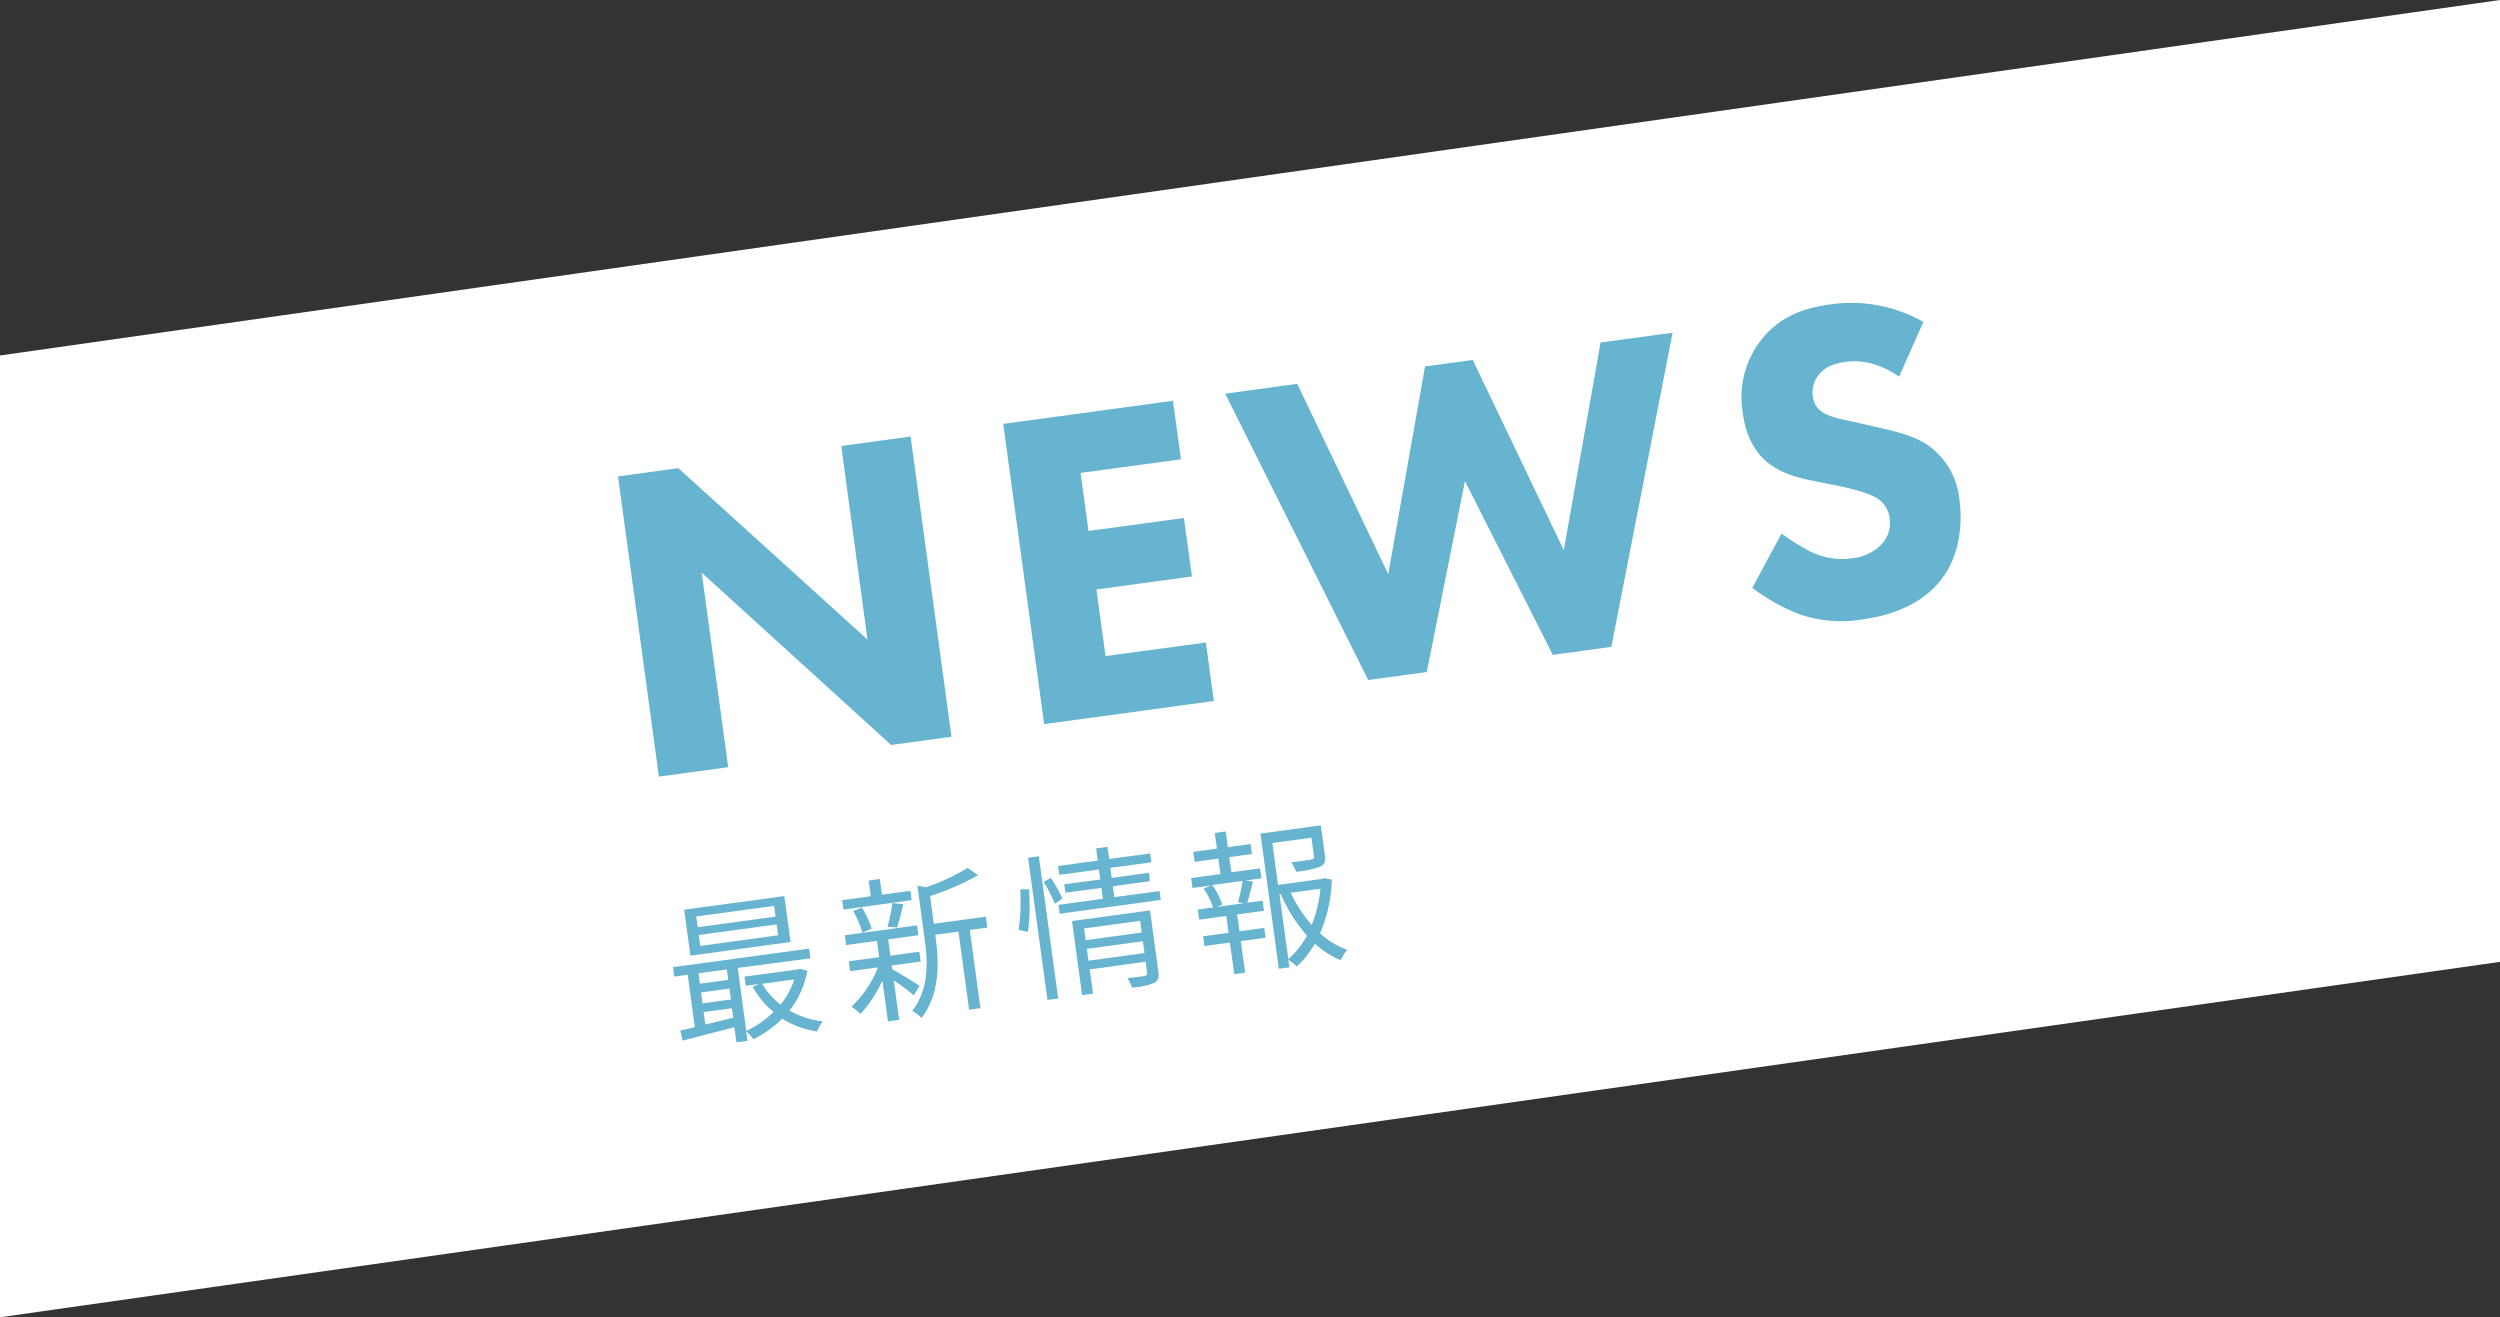
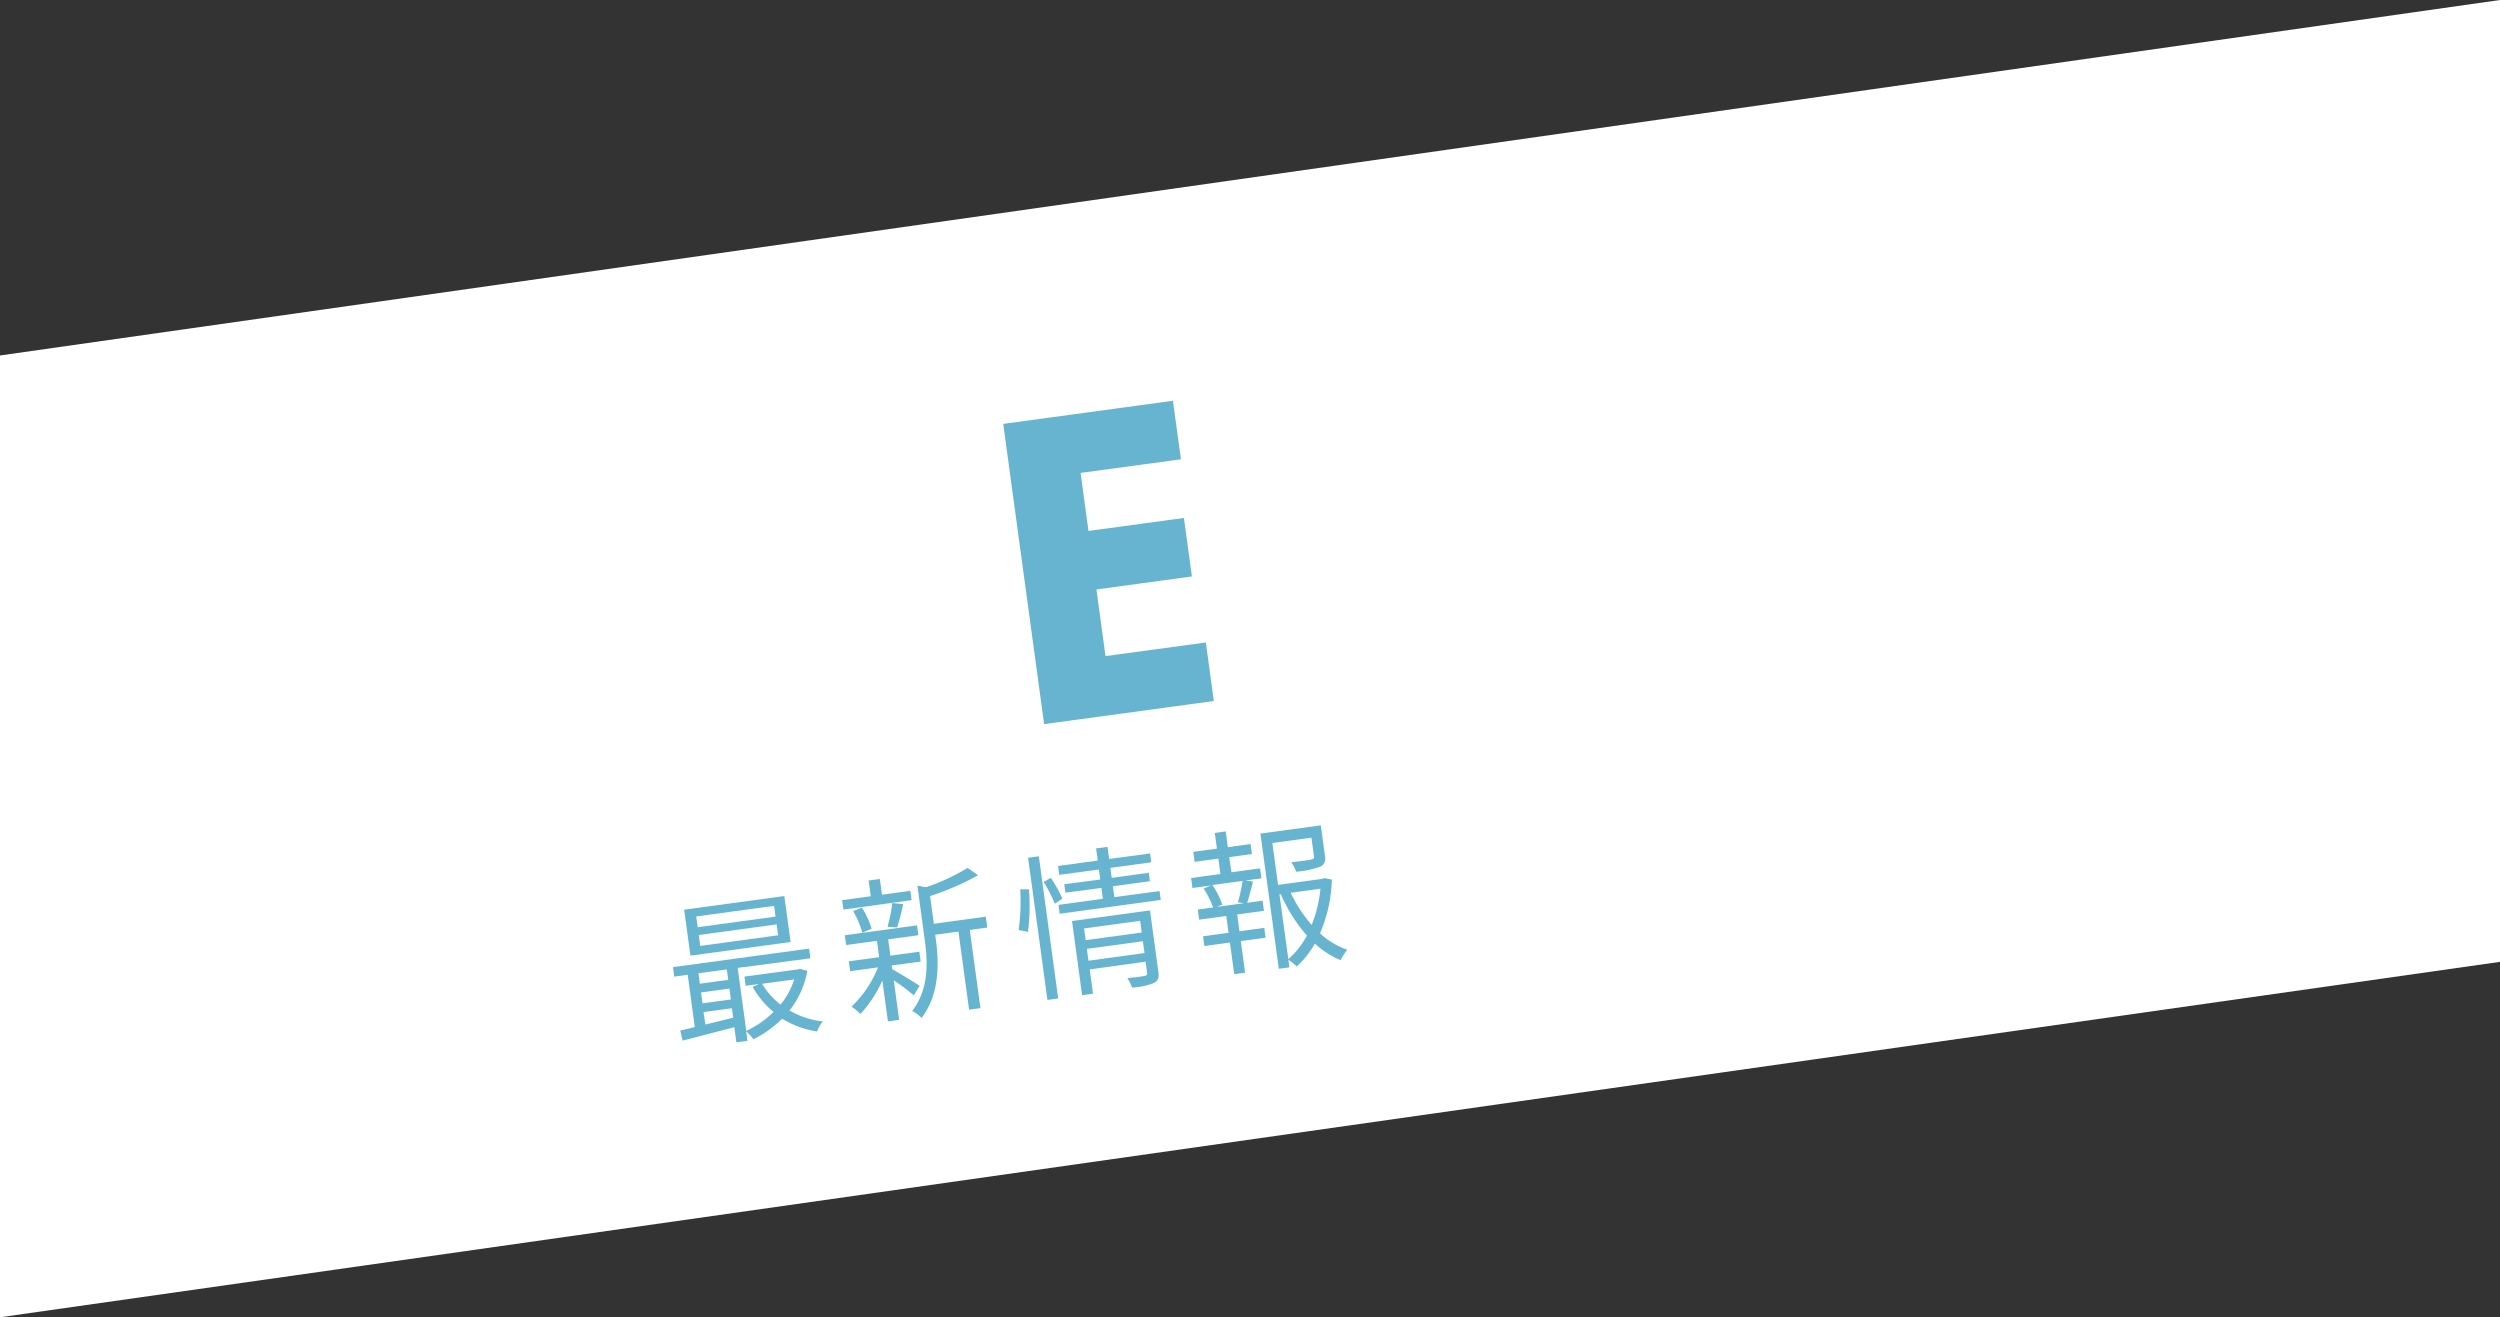
<svg xmlns="http://www.w3.org/2000/svg" viewBox="0 0 528.67 278.56">
  <rect x="0" y="0" width="528.67" height="278.56" fill="#333333" stroke="none" />
  <defs>
    <style>.cls-1{fill:#fff;}.cls-2{fill:#66b4d0;}</style>
  </defs>
  <g id="レイヤー_2" data-name="レイヤー 2">
    <g id="レイヤー_1-2" data-name="レイヤー 1">
      <polygon class="cls-1" points="528.67 203.4 0 278.56 0 75.17 528.67 0 528.67 203.4" />
    </g>
    <g id="レイヤー_2-2" data-name="レイヤー 2">
      <path class="cls-2" d="M170.73,205.29a18.92,18.92,0,0,1-3.78,8.4A18,18,0,0,0,174,216a8.2,8.2,0,0,0-1.22,2.11,19.1,19.1,0,0,1-7.38-2.69,22.92,22.92,0,0,1-6.08,4.35,8.4,8.4,0,0,0-1.53-1.67l.27,2-2.34.32-.43-3.19c-3.95,1-7.9,2.05-10.92,2.83l-.52-2.14c.91-.2,2-.44,3.08-.73l-1.5-11.06-2.84.39-.27-2,28.78-3.92.27,2.05L156,204.68,157.81,218a20.05,20.05,0,0,0,5.76-4,19.37,19.37,0,0,1-4.41-5.3l1.36-.62-2.83.38-.27-1.94L168.75,205l.42-.13Zm-3.54-6.09L146,202.09l-1.32-9.72,21.17-2.88Zm-3.49-7.64-16.47,2.24.31,2.28L164,193.83Zm-16,14.26.3,2.2,6-.81-.3-2.21Zm16.53-10.34-16.46,2.24.31,2.31,16.47-2.25Zm-15.67,16.69,6-.81-.31-2.31-6,.82Zm.61,4.48c1.85-.45,3.87-.93,5.88-1.44l-.28-2-6,.81Zm12-8.61a15.59,15.59,0,0,0,3.88,4.4,15.68,15.68,0,0,0,2.9-5.32Z" />
      <path class="cls-2" d="M192.78,190.35l-14.42,2-.28-2,6.06-.82-.45-3.33,2.37-.32.45,3.32,6-.81Zm.46,20.13A50.13,50.13,0,0,0,189,207.3l1.14,8.36-2.37.33-1.18-8.63a26.58,26.58,0,0,1-4.64,7.07,10.4,10.4,0,0,0-1.89-1.55,23.29,23.29,0,0,0,5.61-8.31l-5.89.8-.28-2.08,6.42-.87-.47-3.46-6.52.89-.29-2.07,15.28-2.09.29,2.08-6.39.87.47,3.46,6.12-.84.29,2.08-6.13.83.11.79c1.38.75,4.92,2.92,5.78,3.51Zm-10.89-13.24a19.18,19.18,0,0,0-1.93-4.57l1.84-.75a18.19,18.19,0,0,1,2.06,4.48Zm5.33-1.27a28.21,28.21,0,0,0,1-5l2.31.23a47,47,0,0,1-1.28,4.93Zm21.09.18-3.69.51,2.25,16.53-2.4.32L202.68,197l-4.91.67.11.83c.67,4.9.94,11.57-3,16.78a6.23,6.23,0,0,0-2-1.48c3.62-4.65,3.31-10.41,2.68-15L194,187.3l1.85.32a44.77,44.77,0,0,0,8.77-4.08l2.22,1.54a55.79,55.79,0,0,1-10.16,4.41l.8,5.86,11-1.5Z" />
      <path class="cls-2" d="M215.41,196.66a44,44,0,0,0,.34-8.6l1.84,0a42.17,42.17,0,0,1-.21,9Zm2-15.27,2.27-.31,4.09,30.06-2.27.31Zm4.8,4.24a27.75,27.75,0,0,1,2.44,4.4l-1.59,1.09a29.42,29.42,0,0,0-2.37-4.61Zm23,2.81.25,1.87-21.37,2.92-.25-1.88,9.38-1.28-.31-2.3-7.61,1-.24-1.78,7.61-1-.29-2.11L224,185l-.25-1.87,8.39-1.15-.35-2.57,2.41-.32.35,2.56,8.66-1.17.25,1.87-8.66,1.18.29,2.11,7.84-1.07.24,1.78-7.84,1.07.32,2.3Zm-.26,17c.17,1.25,0,1.91-.88,2.4a14.2,14.2,0,0,1-4.66,1,12.36,12.36,0,0,0-1-2c1.65-.16,3.23-.37,3.62-.46s.61-.22.55-.65l-.32-2.37L230.44,205l.7,5.13-2.31.32-2.13-15.68,16.49-2.24Zm-15.7-9.1.34,2.47,11.85-1.61-.33-2.48Zm12.78,5.2-.34-2.5-11.85,1.61.34,2.51Z" />
      <path class="cls-2" d="M260.41,184.46l6.06-.83.29,2.11-3.43.47,1.64.21c-.39,1.59-.83,3.26-1.23,4.49l3.26-.44.29,2.14-5.66.77.48,3.56,5.24-.72.28,2.08-5.24.71.91,6.69L261,206l-.91-6.68-5.4.73L254.4,198l5.4-.74-.48-3.56-5.73.78-.29-2.14,3.23-.44a18.32,18.32,0,0,0-2-4l1.56-.65-3.92.53-.29-2.11,6.2-.84-.45-3.26-5,.68-.29-2.11,5-.68-.45-3.32,2.31-.32.45,3.33,4.81-.66.28,2.11-4.8.66Zm1.37,6.35a37.67,37.67,0,0,0,1-4.53l-6.42.87a16.06,16.06,0,0,1,2.11,4.14l-1.11.49,5.7-.78ZM281.64,186a30.62,30.62,0,0,1-2.5,11.37,16.49,16.49,0,0,0,5.77,3.48,10.59,10.59,0,0,0-1.41,2.2,18.33,18.33,0,0,1-5.45-3.52,19.27,19.27,0,0,1-3.83,4.85,8.61,8.61,0,0,0-1.77-1.4l.22,1.58-2.24.31-3.89-28.59,12.77-1.74.86,6.32c.17,1.22,0,1.91-1,2.42a19.7,19.7,0,0,1-5.08,1.06,7.09,7.09,0,0,0-1.05-2c2.05-.22,3.76-.45,4.25-.58s.64-.22.59-.62l-.56-4-8.26,1.13,1.21,8.86,9.35-1.28.41-.16Zm-9.2,16.85a18.43,18.43,0,0,0,3.94-5,33.09,33.09,0,0,1-5.52-8.74l-.3,0Zm.5-14.06a29.28,29.28,0,0,0,4.44,6.81,27.5,27.5,0,0,0,1.85-7.66Z" />
-       <path class="cls-2" d="M139.34,164.23l-8.65-63.49L143.44,99l40,36.24L177.9,94.31l14.66-2,8.65,63.49-12.76,1.74-40.06-36.43,5.6,41.12Z" />
-       <path class="cls-2" d="M249.73,97.13,228.51,100l1.67,12.28,20.18-2.75,1.69,12.37-20.19,2.75,1.92,14.09L255,135.87l1.69,12.37-35.89,4.89-8.65-63.49,35.89-4.89Z" />
-       <path class="cls-2" d="M274.32,81.17l19.25,40.24,7.78-43.92,10.09-1.37,19.25,40.23,7.78-43.92,15.23-2.07-12.95,66.43-12.38,1.69-18.58-36.74-8.07,40.37-12.38,1.69L259.09,83.25Z" />
-       <path class="cls-2" d="M401.6,79.64c-5.35-3.64-9.48-3.37-11.29-3.12-2,.27-4.43.9-5.89,3a5.74,5.74,0,0,0-1.07,4.22,4.52,4.52,0,0,0,1.91,3.33c1.72,1.22,4,1.49,8.49,2.53l5,1.16c2.91.67,6.53,1.63,9.33,3.67a16,16,0,0,1,6.27,11.17c.89,6.57-.61,12.59-3.48,16.47-4.81,6.67-12.92,8.35-17.11,8.93a27.12,27.12,0,0,1-12.93-1,40.72,40.72,0,0,1-10.27-5.68l6.19-11.51a39.45,39.45,0,0,0,6.56,4.06,15,15,0,0,0,8.31,1.19A10.19,10.19,0,0,0,398,115a6.62,6.62,0,0,0,1.59-5.45,5.69,5.69,0,0,0-2.81-4.27c-1.91-1.19-6-2.09-7.91-2.51l-5.48-1.09c-3.09-.65-6.7-1.52-9.54-3.84-3.81-3.07-4.9-7.48-5.31-10.53a19.7,19.7,0,0,1,3.57-15c3.86-5.18,9-7.14,14.92-7.94a30.92,30.92,0,0,1,19.7,3.71Z" />
+       <path class="cls-2" d="M249.73,97.13,228.51,100l1.67,12.28,20.18-2.75,1.69,12.37-20.19,2.75,1.92,14.09L255,135.87l1.69,12.37-35.89,4.89-8.65-63.49,35.89-4.89" />
    </g>
  </g>
</svg>